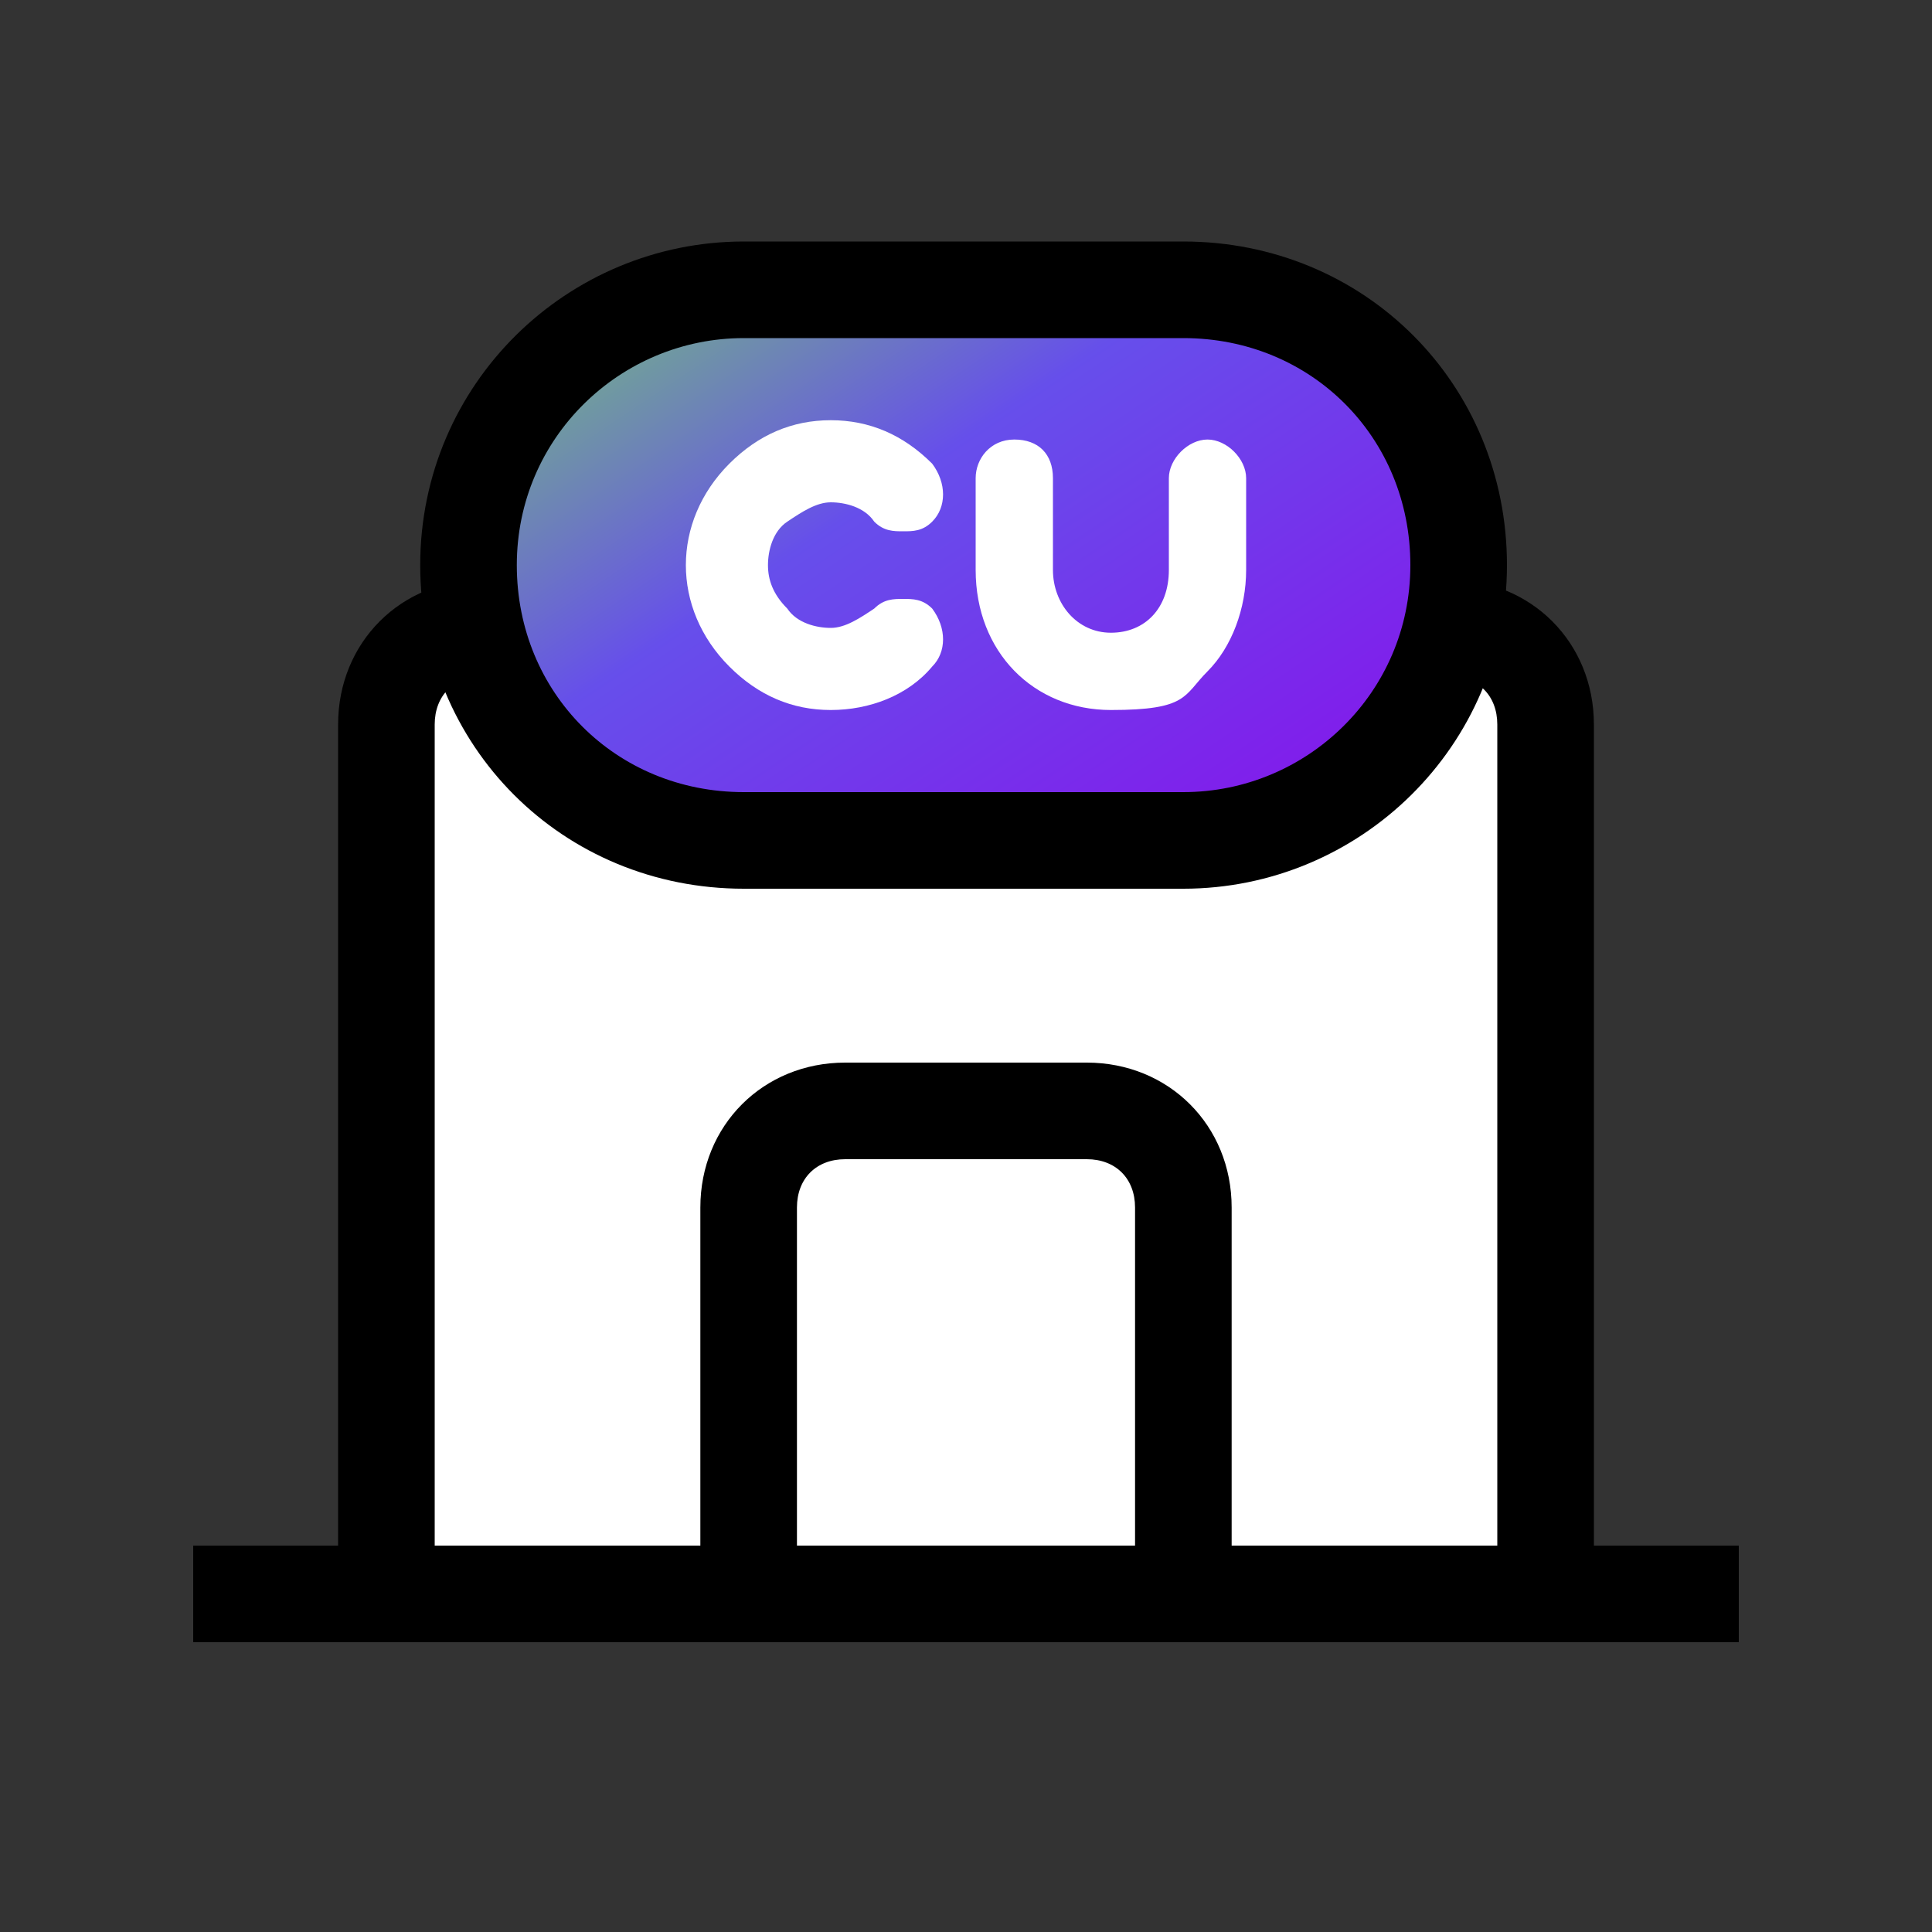
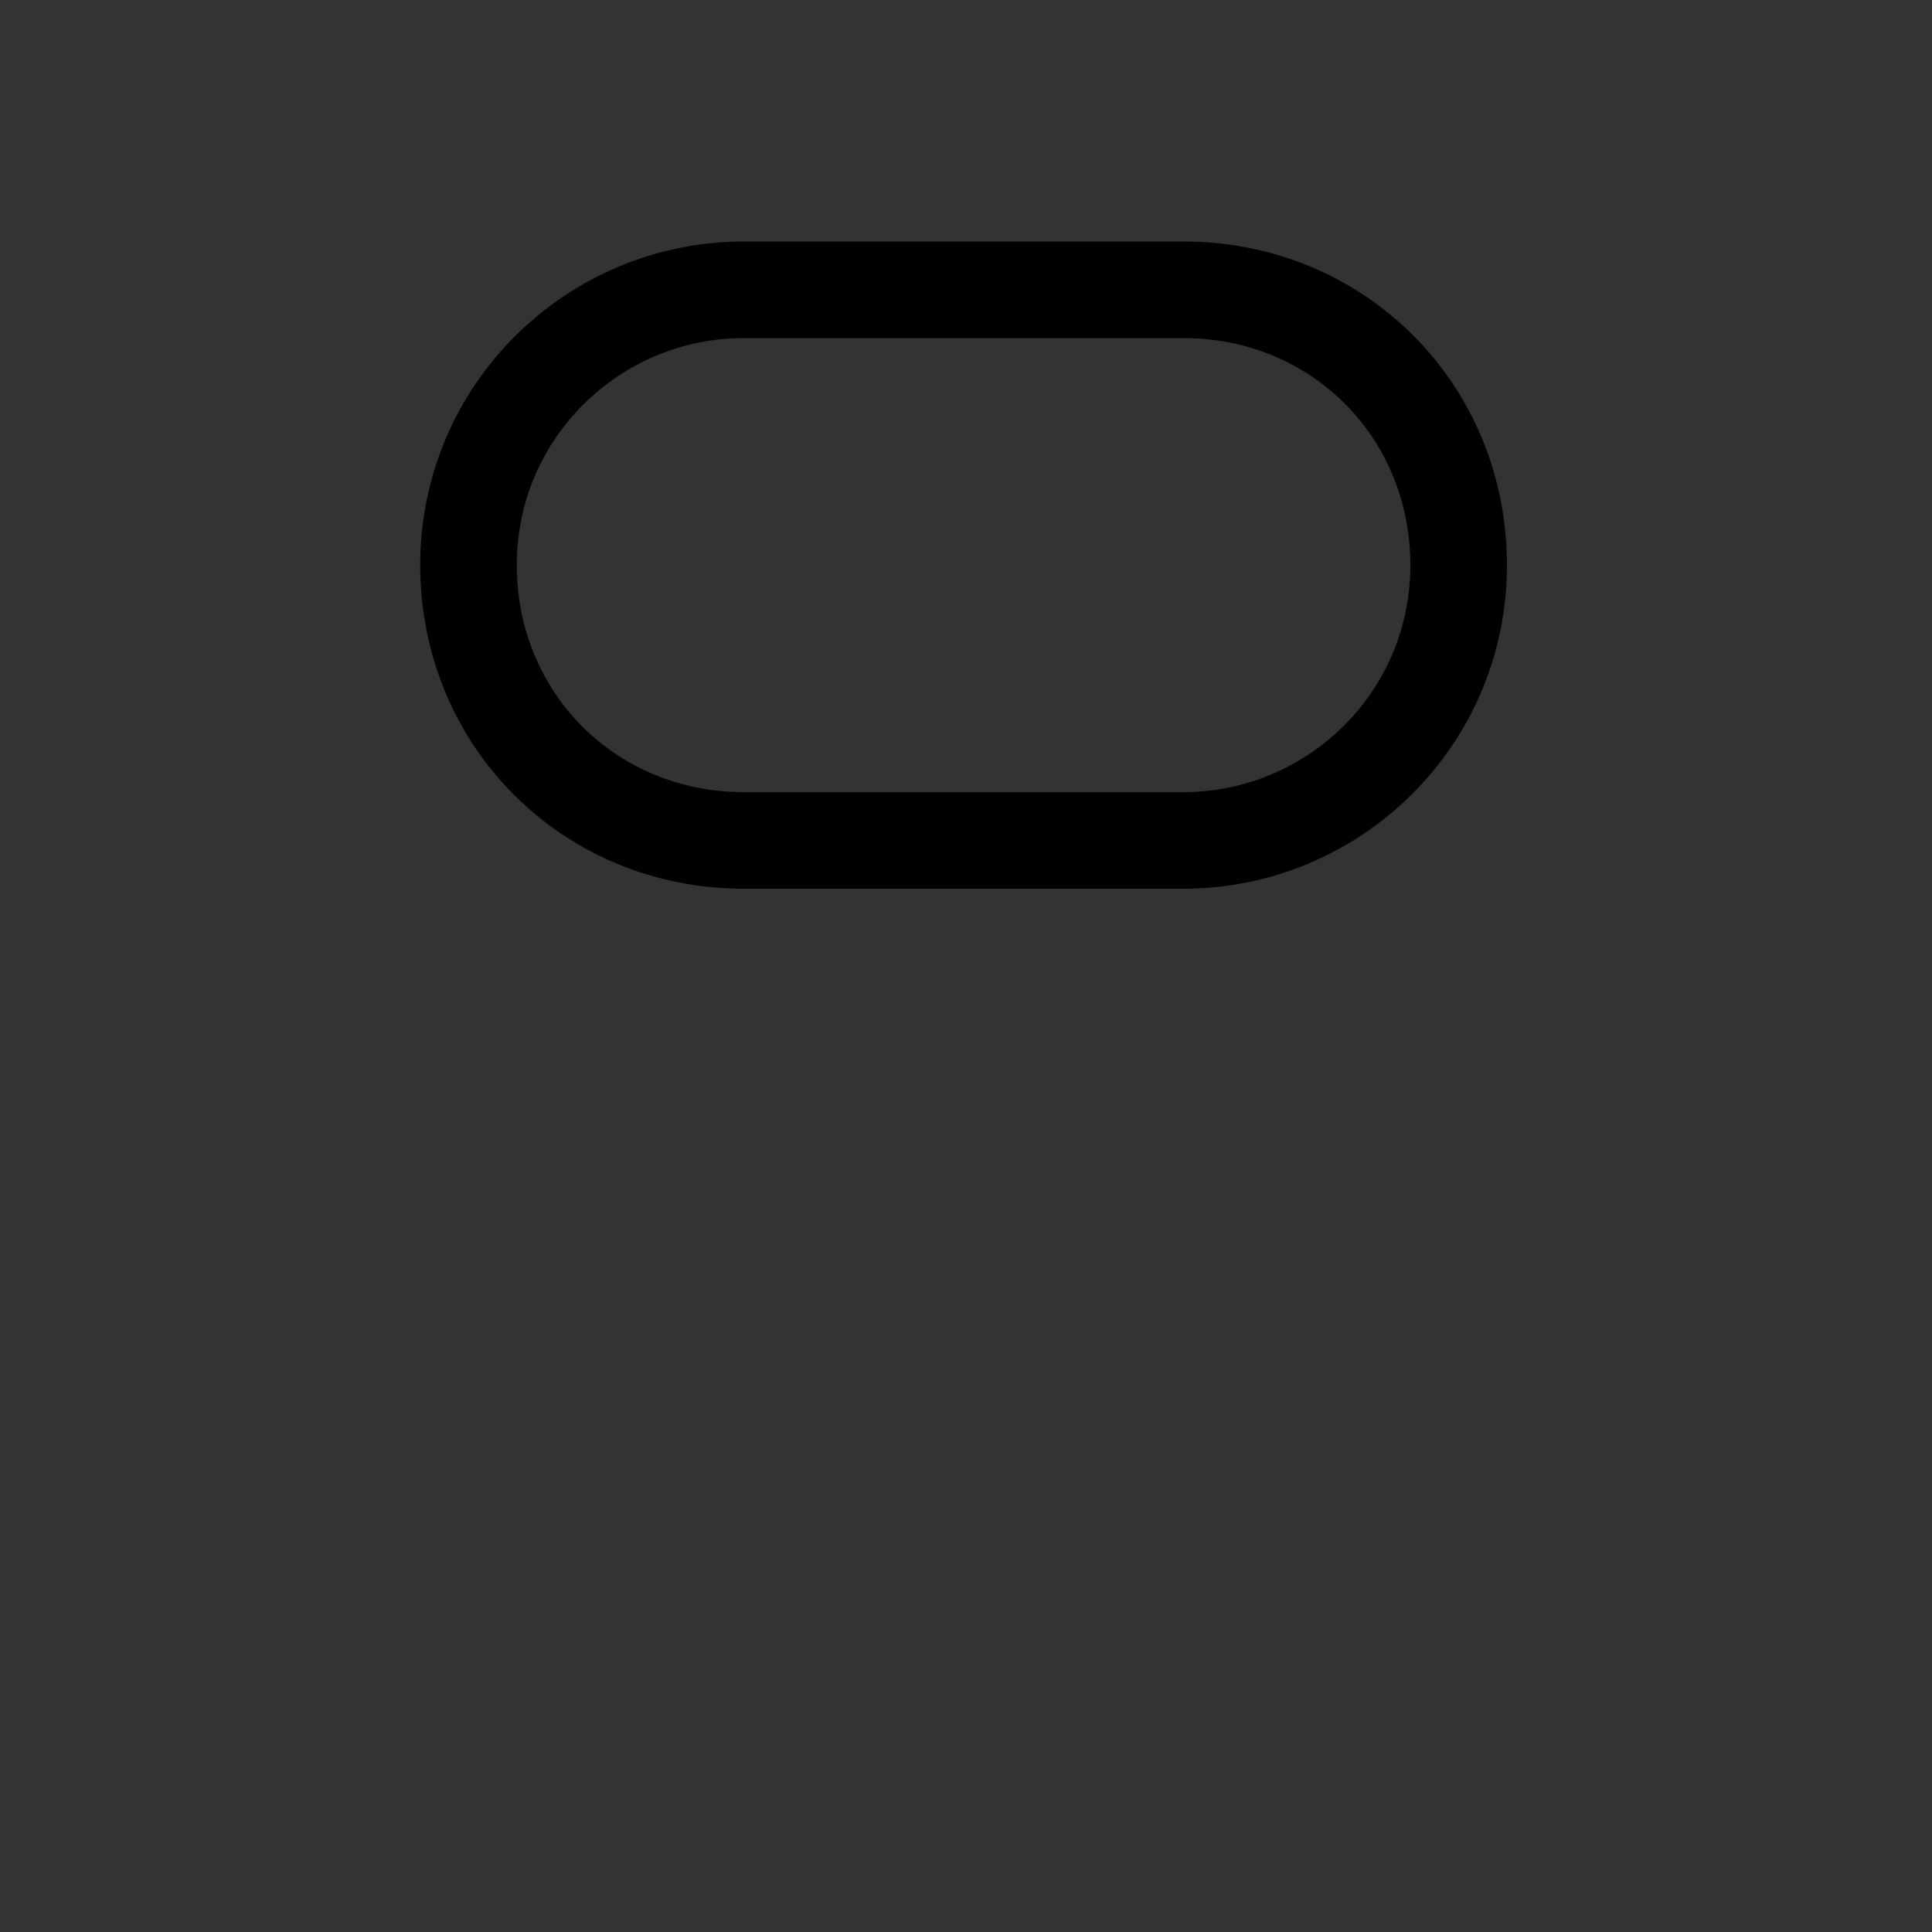
<svg xmlns="http://www.w3.org/2000/svg" id="_레이어_1" version="1.1" viewBox="0 0 40 40">
  <rect x="0" y="0" width="40" height="40" fill="#333333" stroke="none" />
  <defs>
    <style>
            .st0 {
            fill: none;
            stroke: #000;
            stroke-linejoin: round;
            stroke-width: 2px;
            }

            .st1 {
            fill-rule: evenodd;
            }

            .st2 {
            fill: #fff;
            }

            .st3 {
            fill: url(#_무제_그라디언트);
            fill-opacity: .9;
            }
        </style>
    <linearGradient id="_무제_그라디언트" data-name="무제 그라디언트" x1="8.3" y1="314.3" x2="25.7" y2="340.3" gradientTransform="translate(0 -320)" gradientUnits="userSpaceOnUse">
      <stop offset=".3" stop-color="#80ee65" />
      <stop offset=".6" stop-color="#6c52ff" />
      <stop offset=".9" stop-color="#881dff" />
    </linearGradient>
  </defs>
-   <path class="st2" d="M32,17.1v-3.5c-2.2,0-4,1.5-4.6,3.5h-14.5c-.6-2-2.4-3.5-4.6-3.5v5.9h0v13.5h23.9v-15.9s-.2,0-.2,0Z" />
-   <path class="st1" d="M10,14c-.6,0-1,.4-1,1v17h5.5v-7c0-1.7,1.3-3,3-3h5c1.7,0,3,1.3,3,3v7h5.5V15c0-.6-.4-1-1-1h-.4v-2h.4c1.7,0,3,1.3,3,3v17h3v2H4v-2h3V15c0-1.7,1.3-3,3-3h.4v2h-.4ZM23.5,32v-7c0-.6-.4-1-1-1h-5c-.6,0-1,.4-1,1v7h7Z" />
-   <path class="st3" d="M24.5,6h-9.1c-3.1,0-5.7,2.5-5.7,5.7s2.5,5.7,5.7,5.7h9.1c3.1,0,5.7-2.5,5.7-5.7s-2.5-5.7-5.7-5.7Z" />
  <path class="st0" d="M24.5,6h-9.1c-3.1,0-5.7,2.5-5.7,5.7s2.5,5.7,5.7,5.7h9.1c3.1,0,5.7-2.5,5.7-5.7s-2.5-5.7-5.7-5.7Z" />
-   <path class="st2" d="M18.7,12.4c-.2,0-.4,0-.6.2-.3.2-.6.4-.9.4s-.7-.1-.9-.4c-.3-.3-.4-.6-.4-.9s.1-.7.4-.9c.3-.2.6-.4.9-.4s.7.1.9.4c.2.2.4.2.6.2s.4,0,.6-.2c.3-.3.3-.8,0-1.2-.6-.6-1.3-.9-2.1-.9s-1.5.3-2.1.9c-1.2,1.2-1.2,3,0,4.2.6.6,1.3.9,2.1.9s1.6-.3,2.1-.9c.3-.3.3-.8,0-1.2-.2-.2-.4-.2-.6-.2Z" />
-   <path class="st2" d="M25,9.1c-.4,0-.8.4-.8.8v1.9c0,.8-.5,1.3-1.2,1.3s-1.2-.6-1.2-1.3v-1.9c0-.5-.3-.8-.8-.8s-.8.4-.8.8v1.9c0,1.7,1.2,2.9,2.8,2.9s1.5-.3,2-.8c.5-.5.8-1.3.8-2.1v-1.9c0-.4-.4-.8-.8-.8Z" />
</svg>